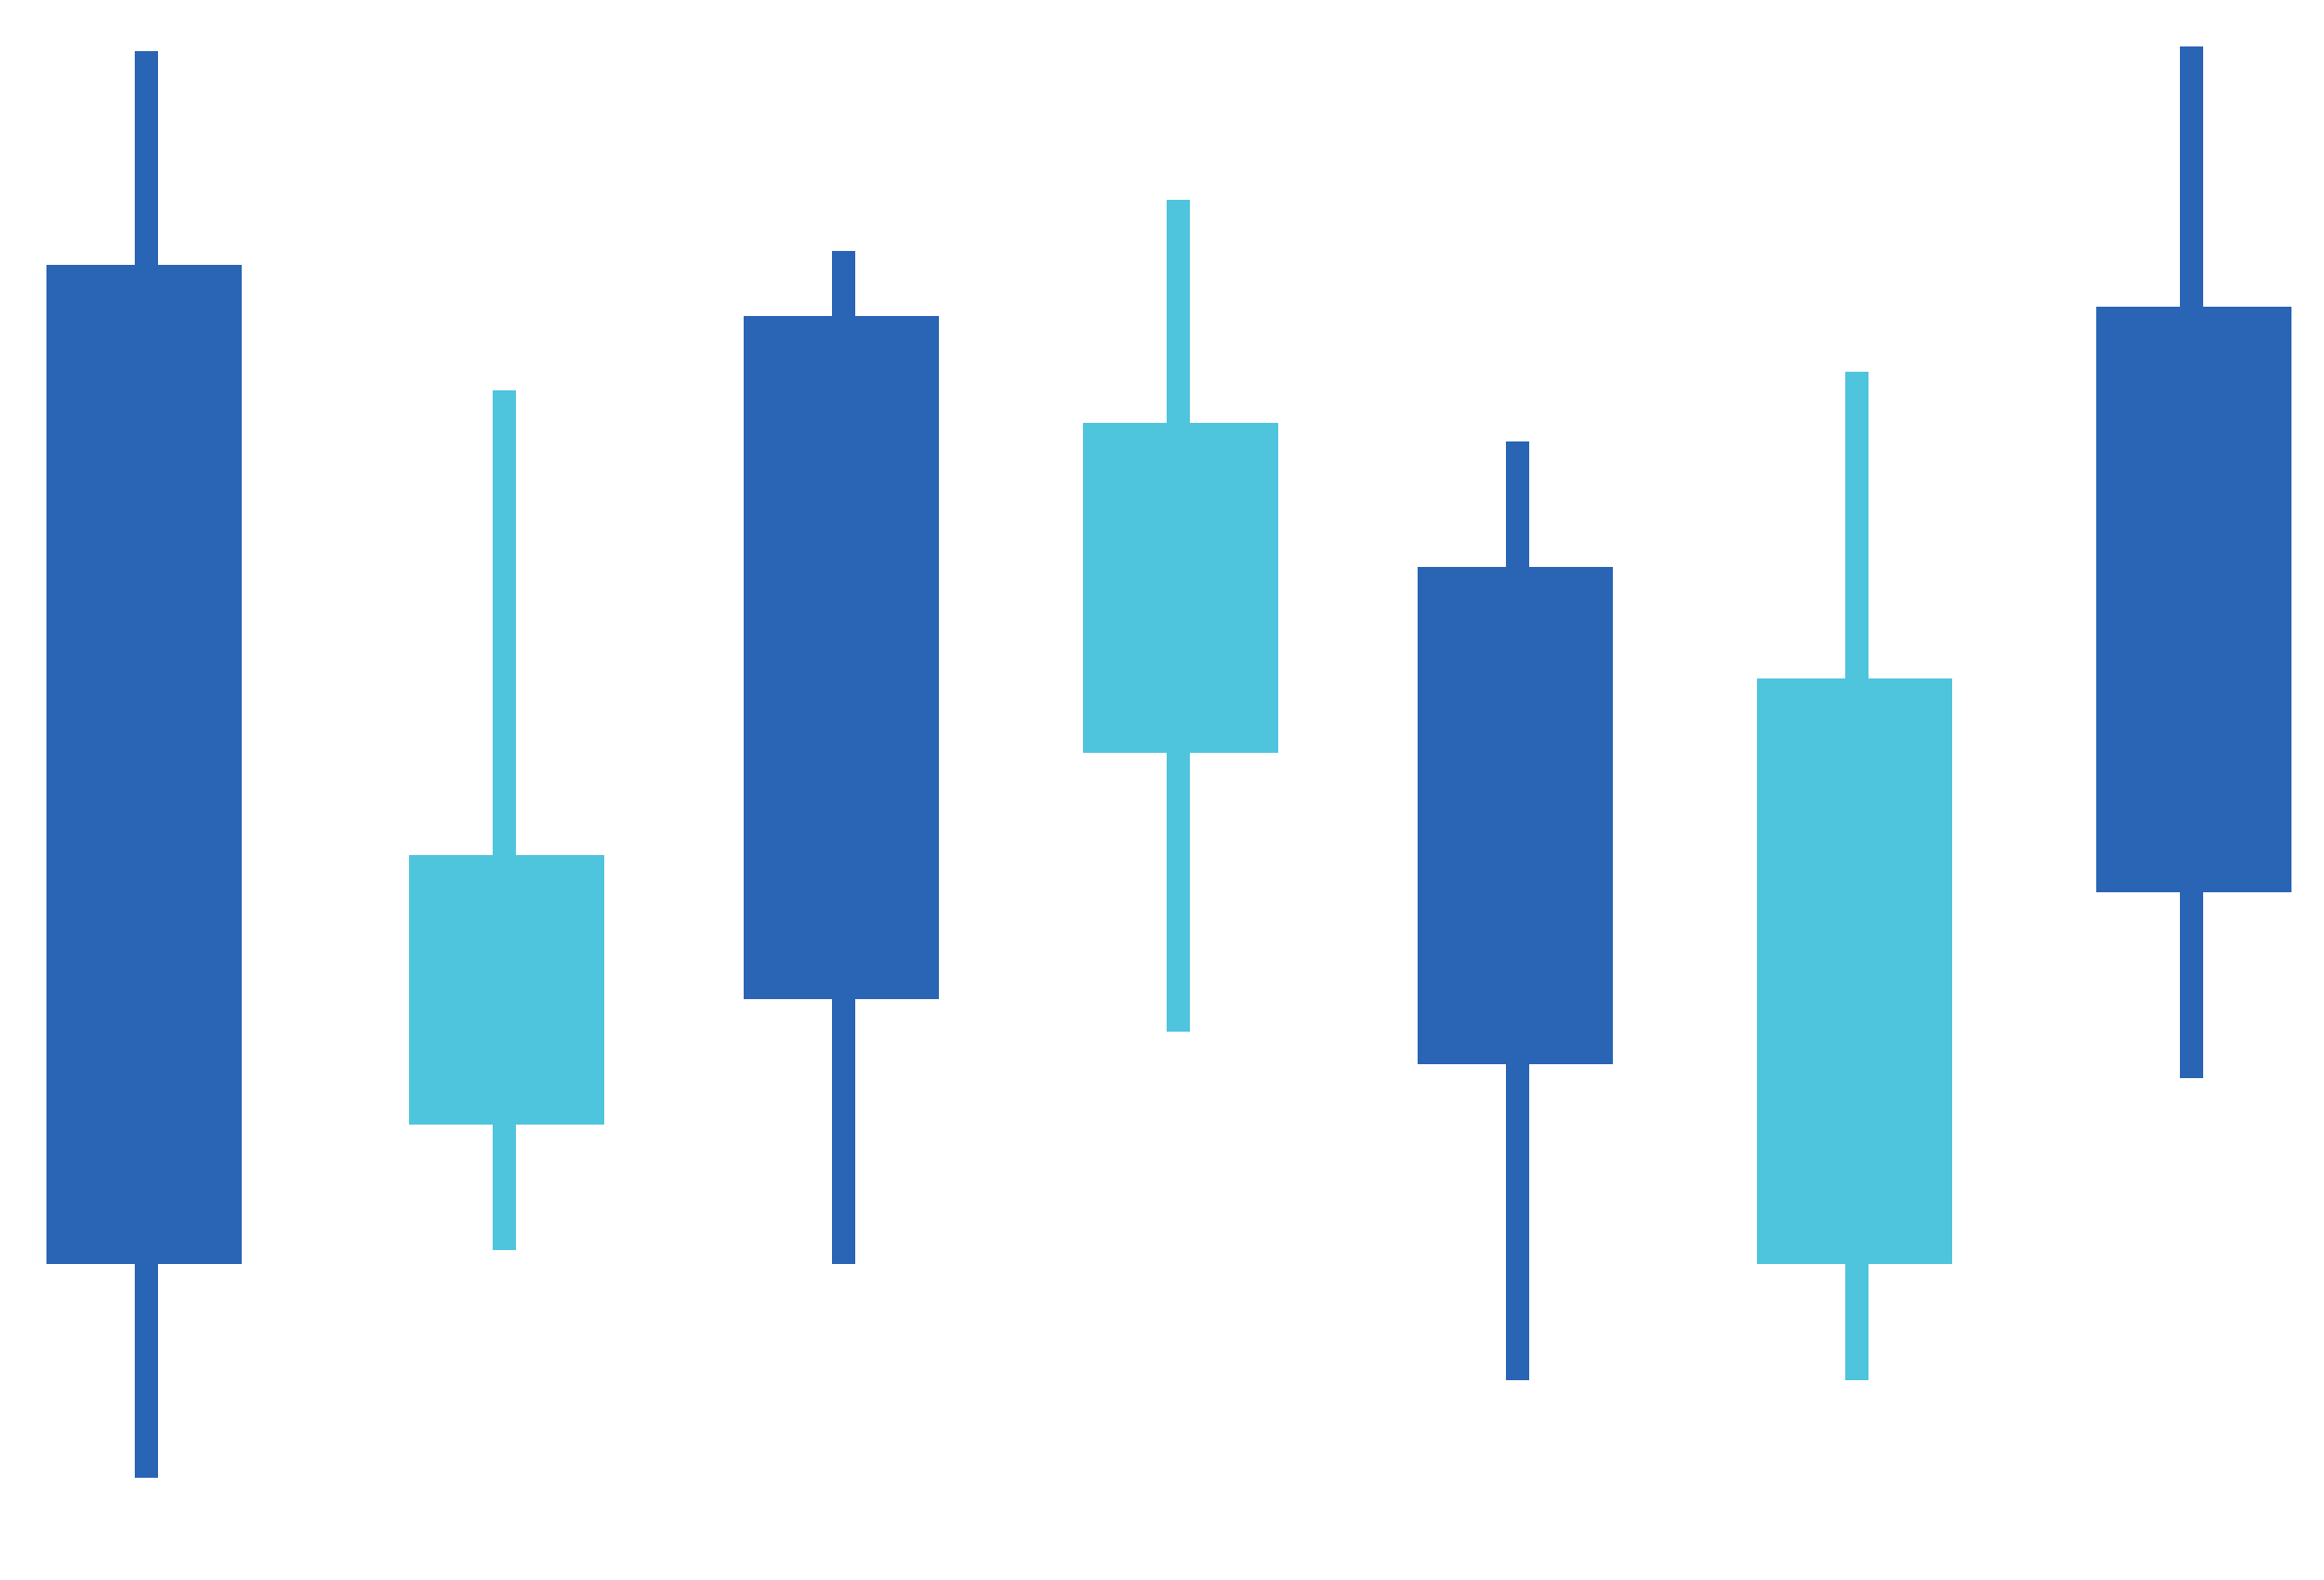
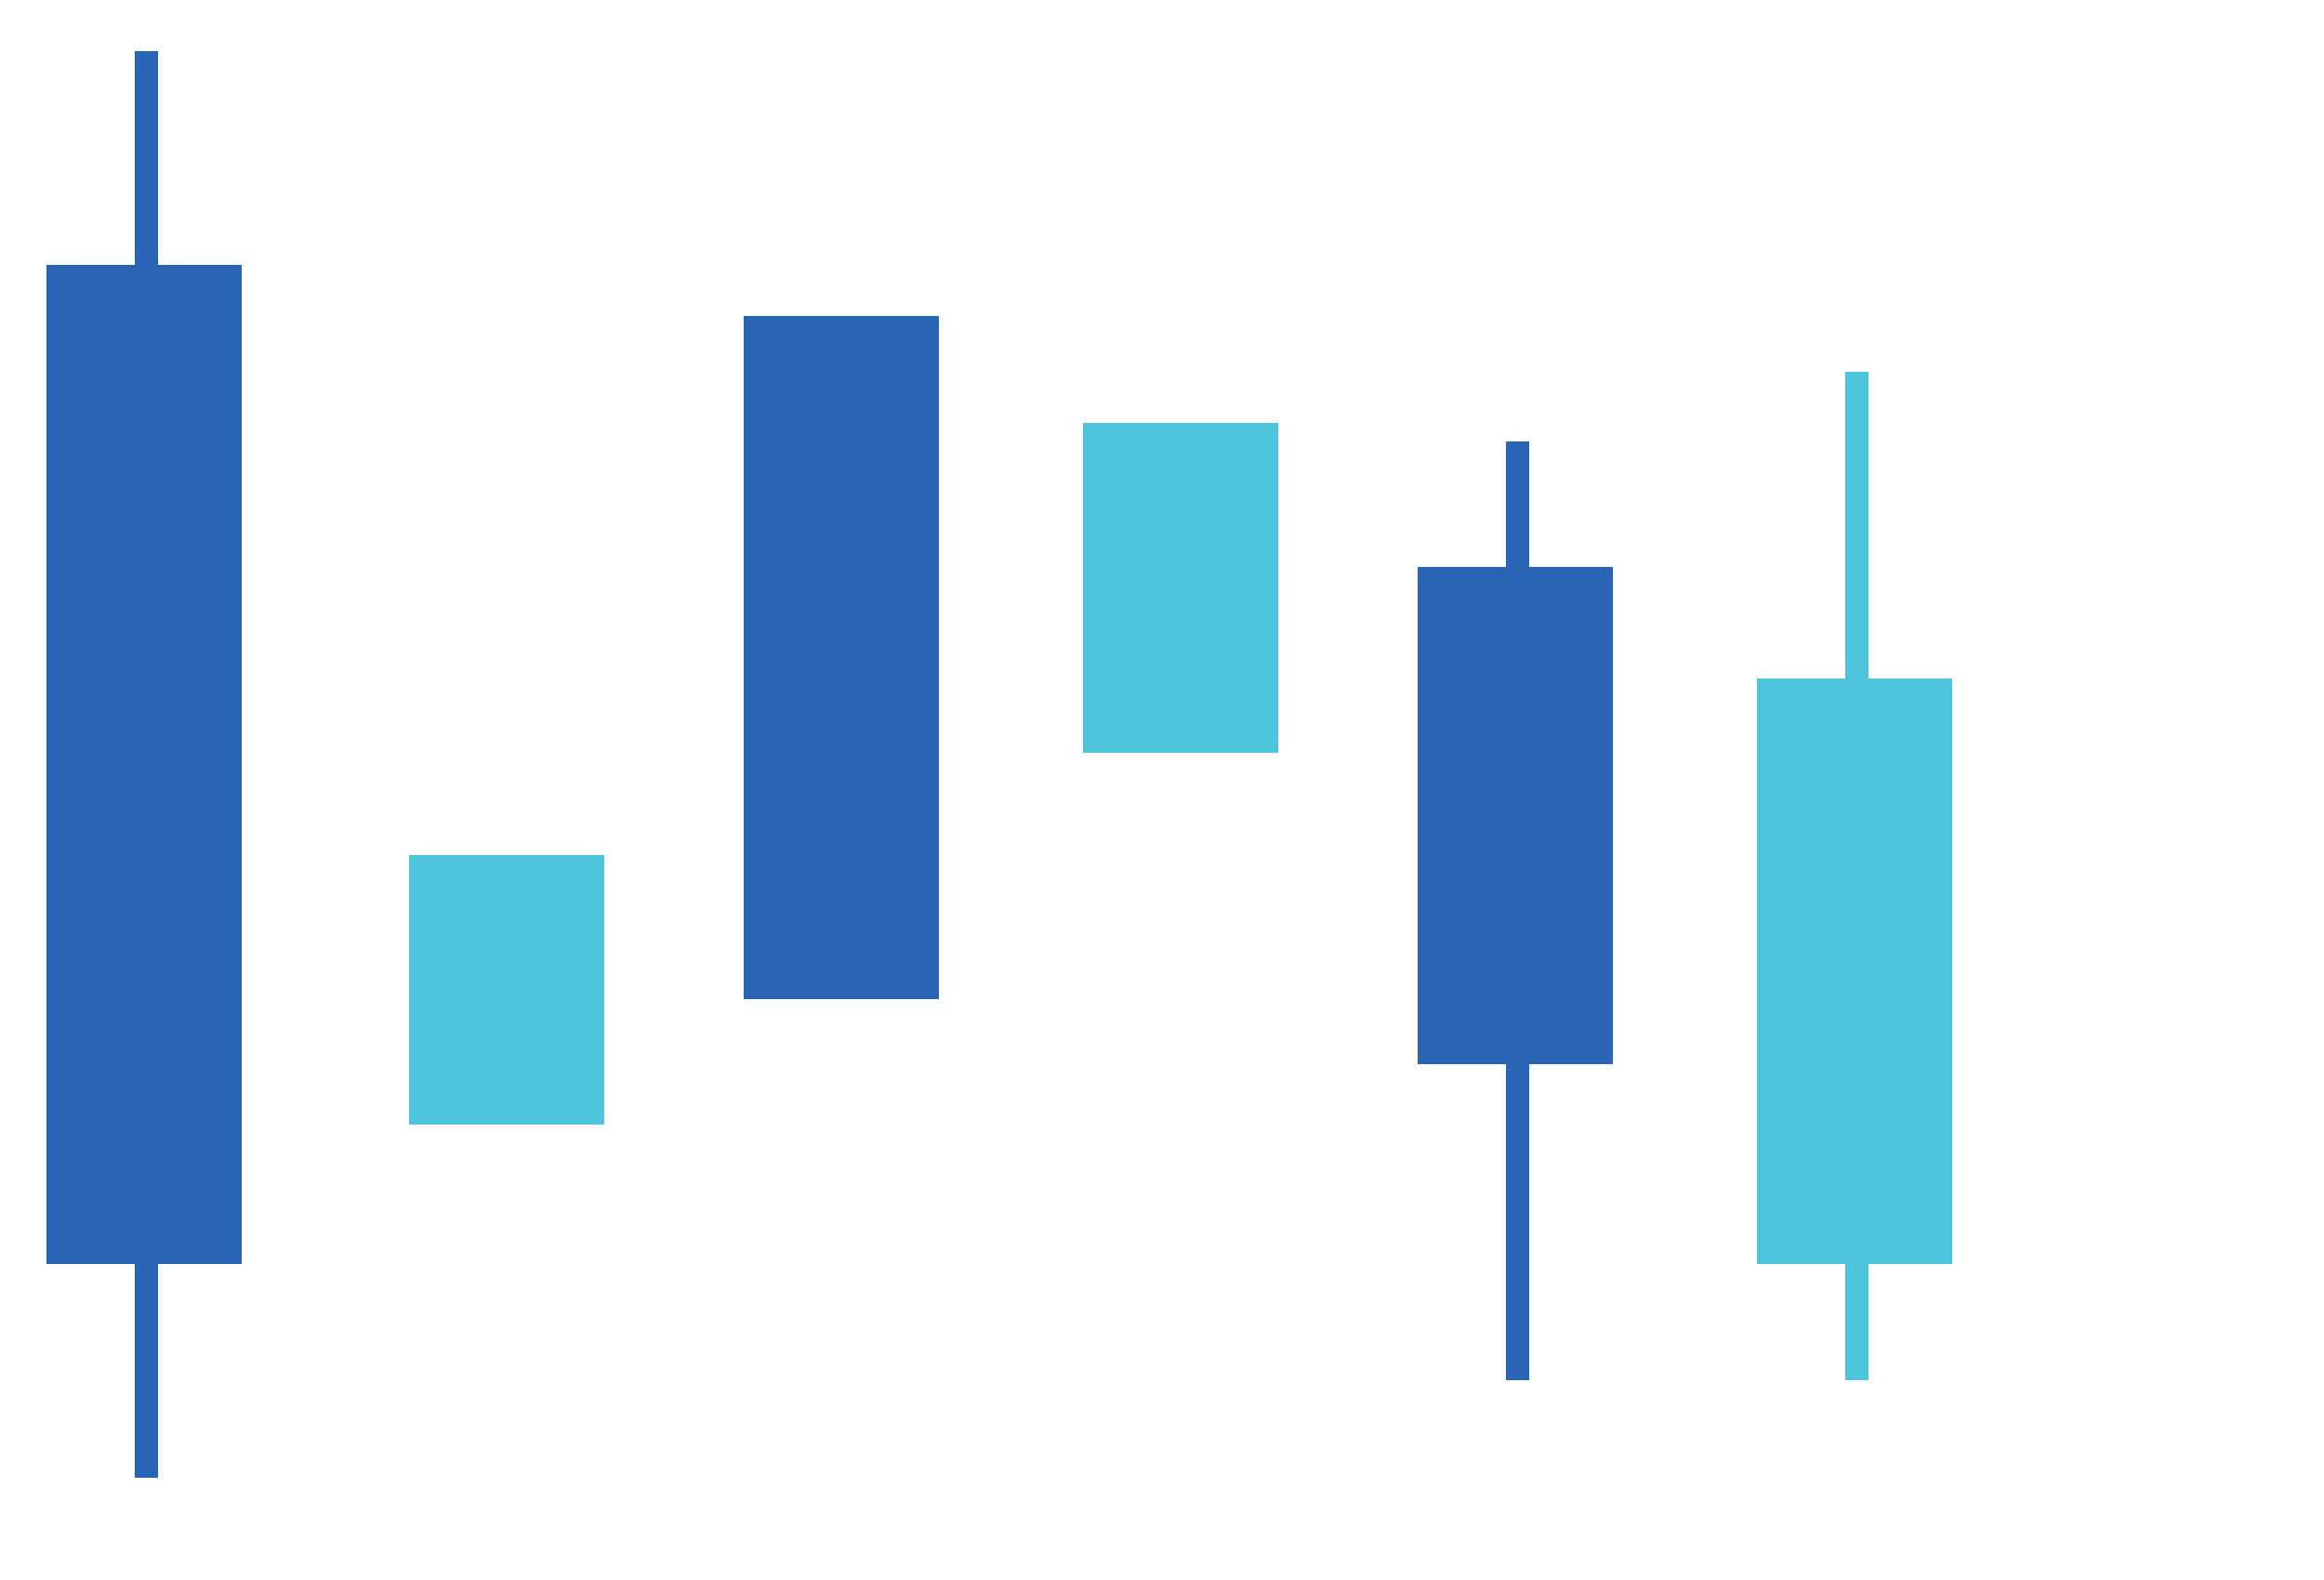
<svg xmlns="http://www.w3.org/2000/svg" viewBox="0 0 50 34">
  <g fill="#2964b5">
    <path d="M1 5.7h4.2v21.5H1z">
      <animateTransform attributeName="transform" calcMode="spline" dur="3s" keySplines=".25,.1,.25,1; .25,.1,.25,1" repeatCount="indefinite" type="translate" values="0 3; 0 -3; 0 3;" />
    </path>
    <path d="M2.9 1.1h.5v30.7h-.5z" />
  </g>
  <g fill="#4fc4dd">
    <path d="M8.8 18.4H13v5.8H8.8z">
      <animateTransform attributeName="transform" calcMode="spline" dur="3s" keySplines=".25,.1,.25,1; .25,.1,.25,1" repeatCount="indefinite" type="translate" values="0 -9; 0 2; 0 -9" />
    </path>
-     <path d="M10.6 8.4h.5v18.5h-.5z" />
  </g>
  <g fill="#2964b5">
    <path d="M16 6.8h4.2v14.7H16z">
      <animateTransform attributeName="transform" calcMode="spline" dur="3s" keySplines=".25,.1,.25,1; .25,.1,.25,1" repeatCount="indefinite" type="translate" values="0 5; 0 -1; 0 5" />
    </path>
-     <path d="M17.9 5.4h.5v21.8h-.5z" />
  </g>
  <g fill="#4fc4dd">
    <path d="M23.3 9.1h4.2v7.1h-4.2z">
      <animateTransform attributeName="transform" calcMode="spline" dur="3s" keySplines=".25,.1,.25,1; .25,.1,.25,1" repeatCount="indefinite" type="translate" values="0 -3; 0 4; 0 -3" />
    </path>
-     <path d="M25.1 4.3h.5v17.9h-.5z" />
  </g>
  <g fill="#2964b5">
    <path d="M30.5 12.2h4.2v10.7h-4.2z">
      <animateTransform attributeName="transform" calcMode="spline" dur="3s" keySplines=".25,.1,.25,1; .25,.1,.25,1" repeatCount="indefinite" type="translate" values="0 5; 0 -2; 0 5;" />
    </path>
    <path d="M32.4 9.5h.5v20.2h-.5z" />
  </g>
  <g fill="#4fc4dd">
    <path d="M37.8 14.6H42v12.6h-4.2z">
      <animateTransform attributeName="transform" calcMode="spline" dur="3s" keySplines=".25,.1,.25,1; .25,.1,.25,1" repeatCount="indefinite" type="translate" values="0 -5; 0 1; 0 -5;" />
    </path>
    <path d="M39.7 8h.5v21.7h-.5z" />
  </g>
  <g fill="#2964b5">
-     <path d="M45.1 6.6h4.2v12.6h-4.2z">
+     <path d="M45.1 6.6h4.2h-4.2z">
      <animateTransform attributeName="transform" calcMode="spline" dur="3s" keySplines=".25,.1,.25,1; .25,.1,.25,1" repeatCount="indefinite" type="translate" values="0 3; 0 -5; 0 3;" />
    </path>
-     <path d="M46.9 1h.5v22.2h-.5z" />
  </g>
</svg>